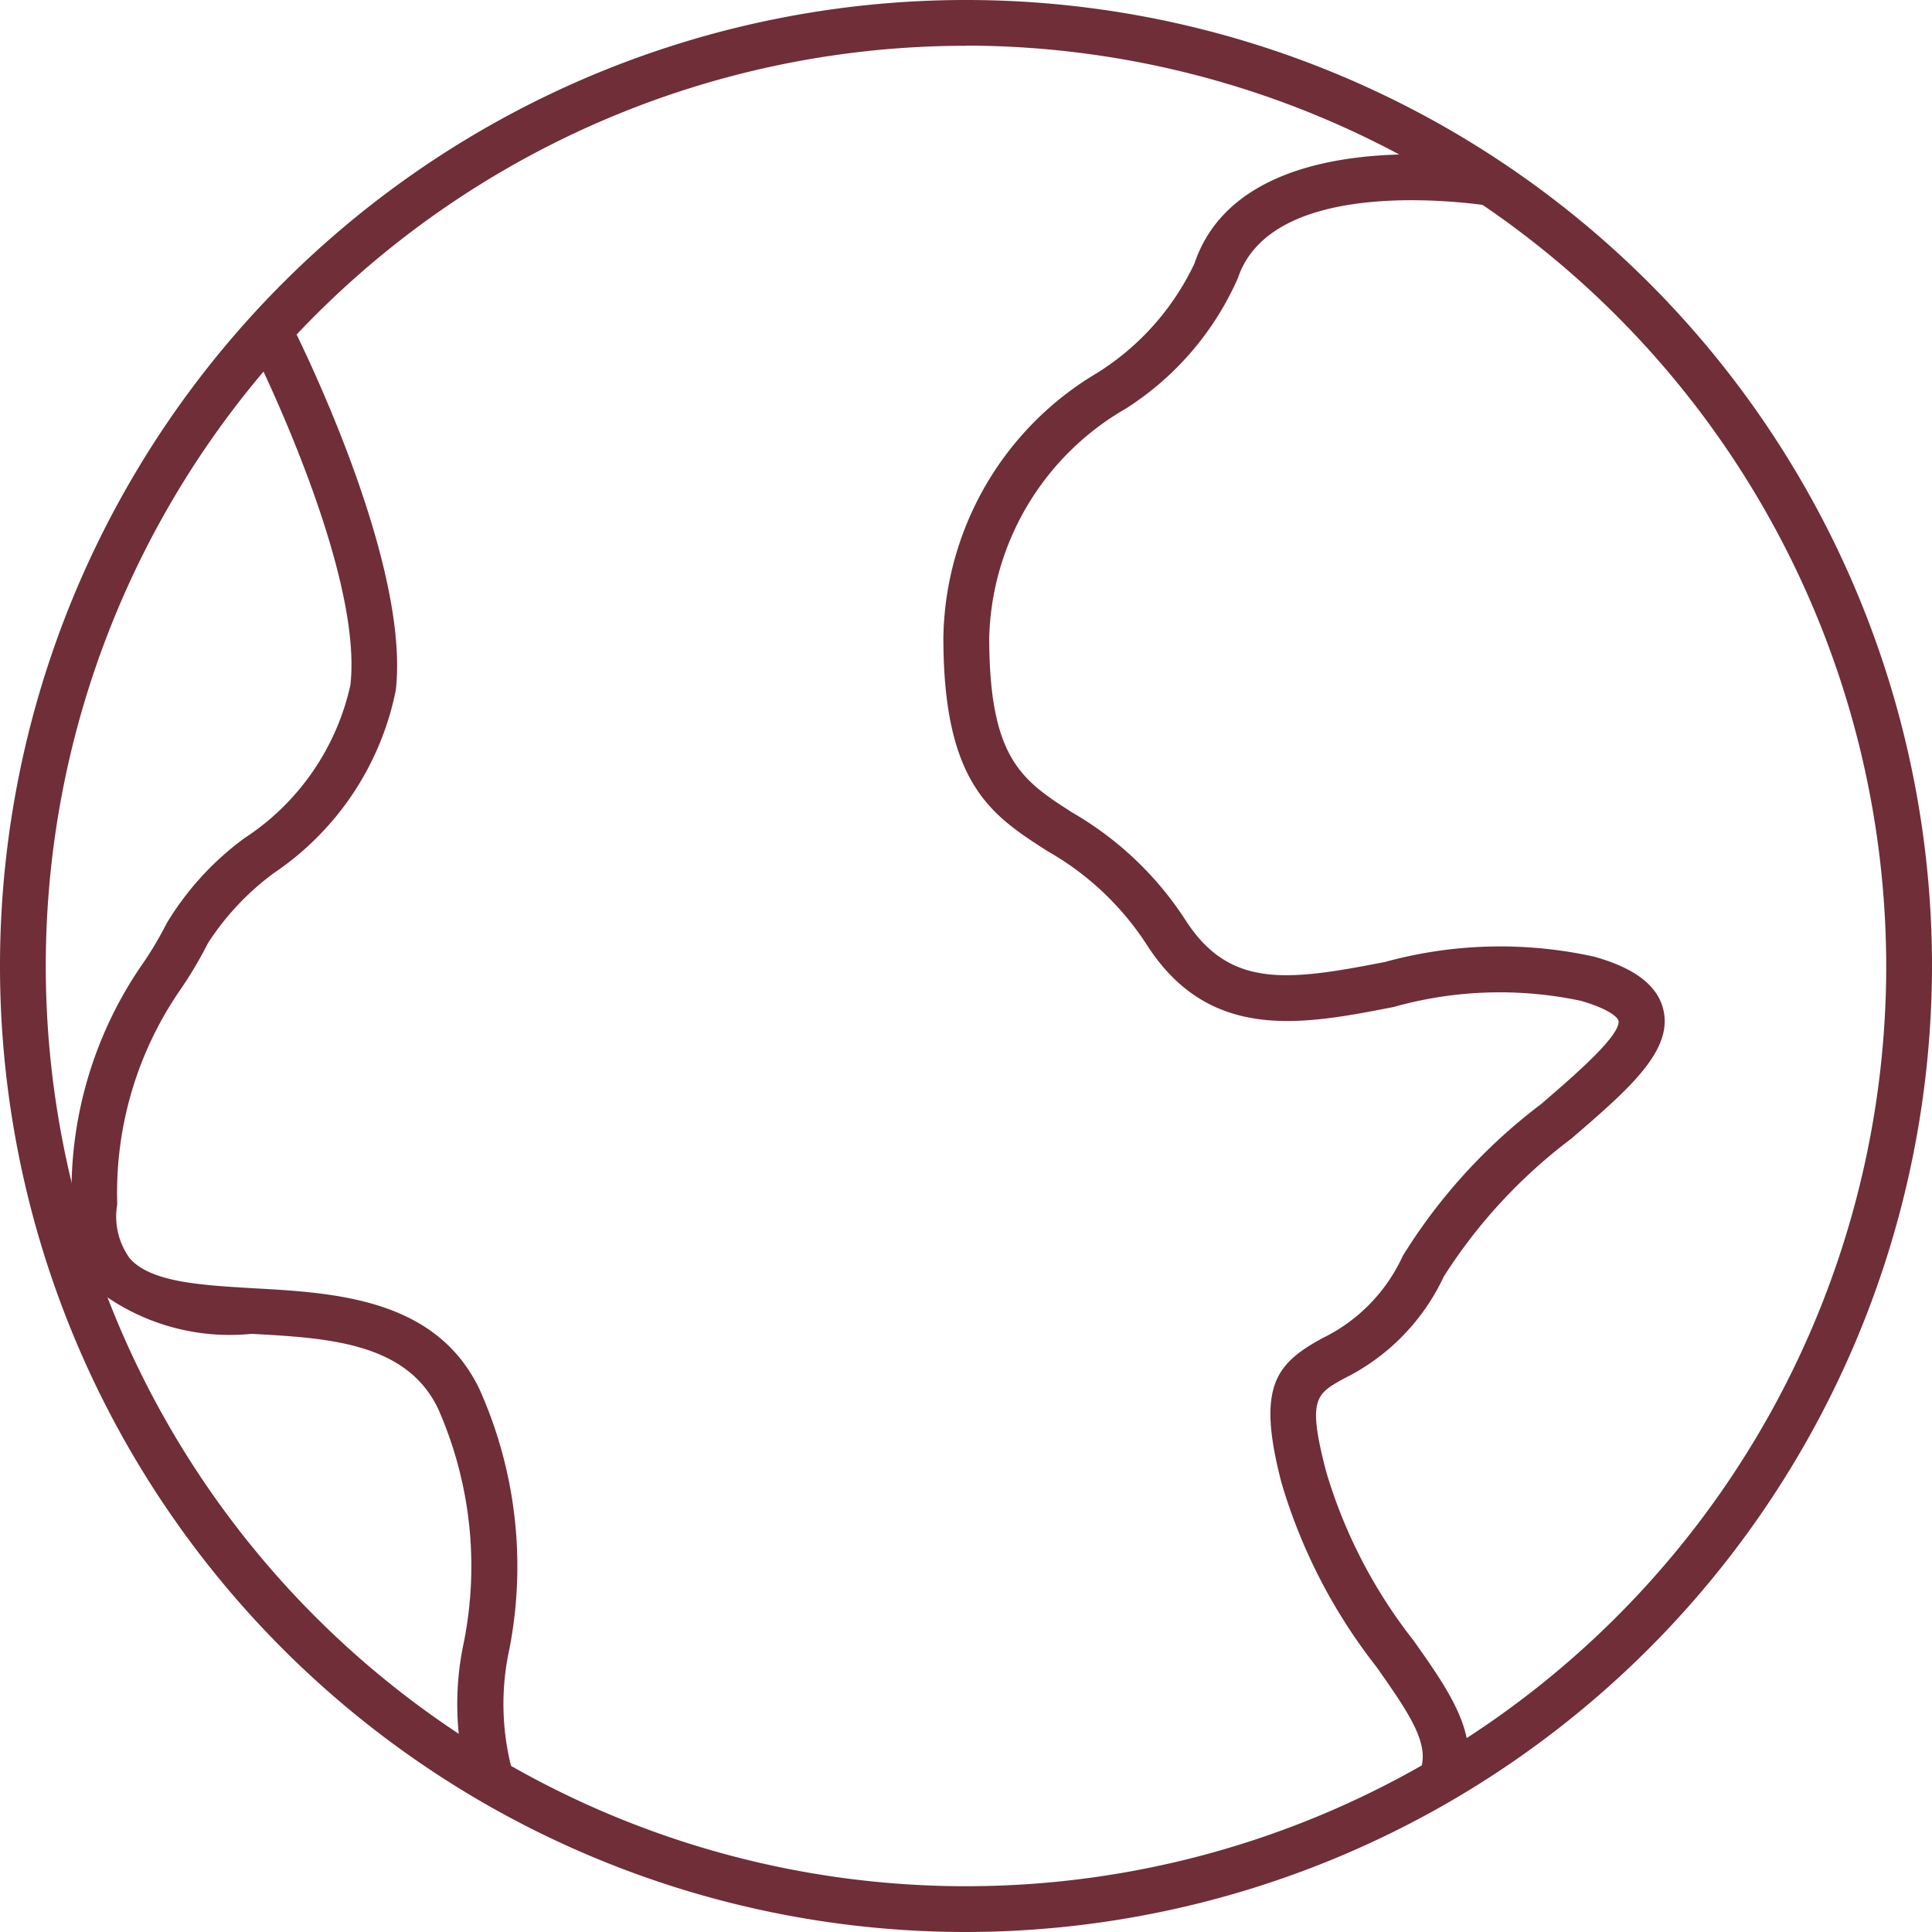
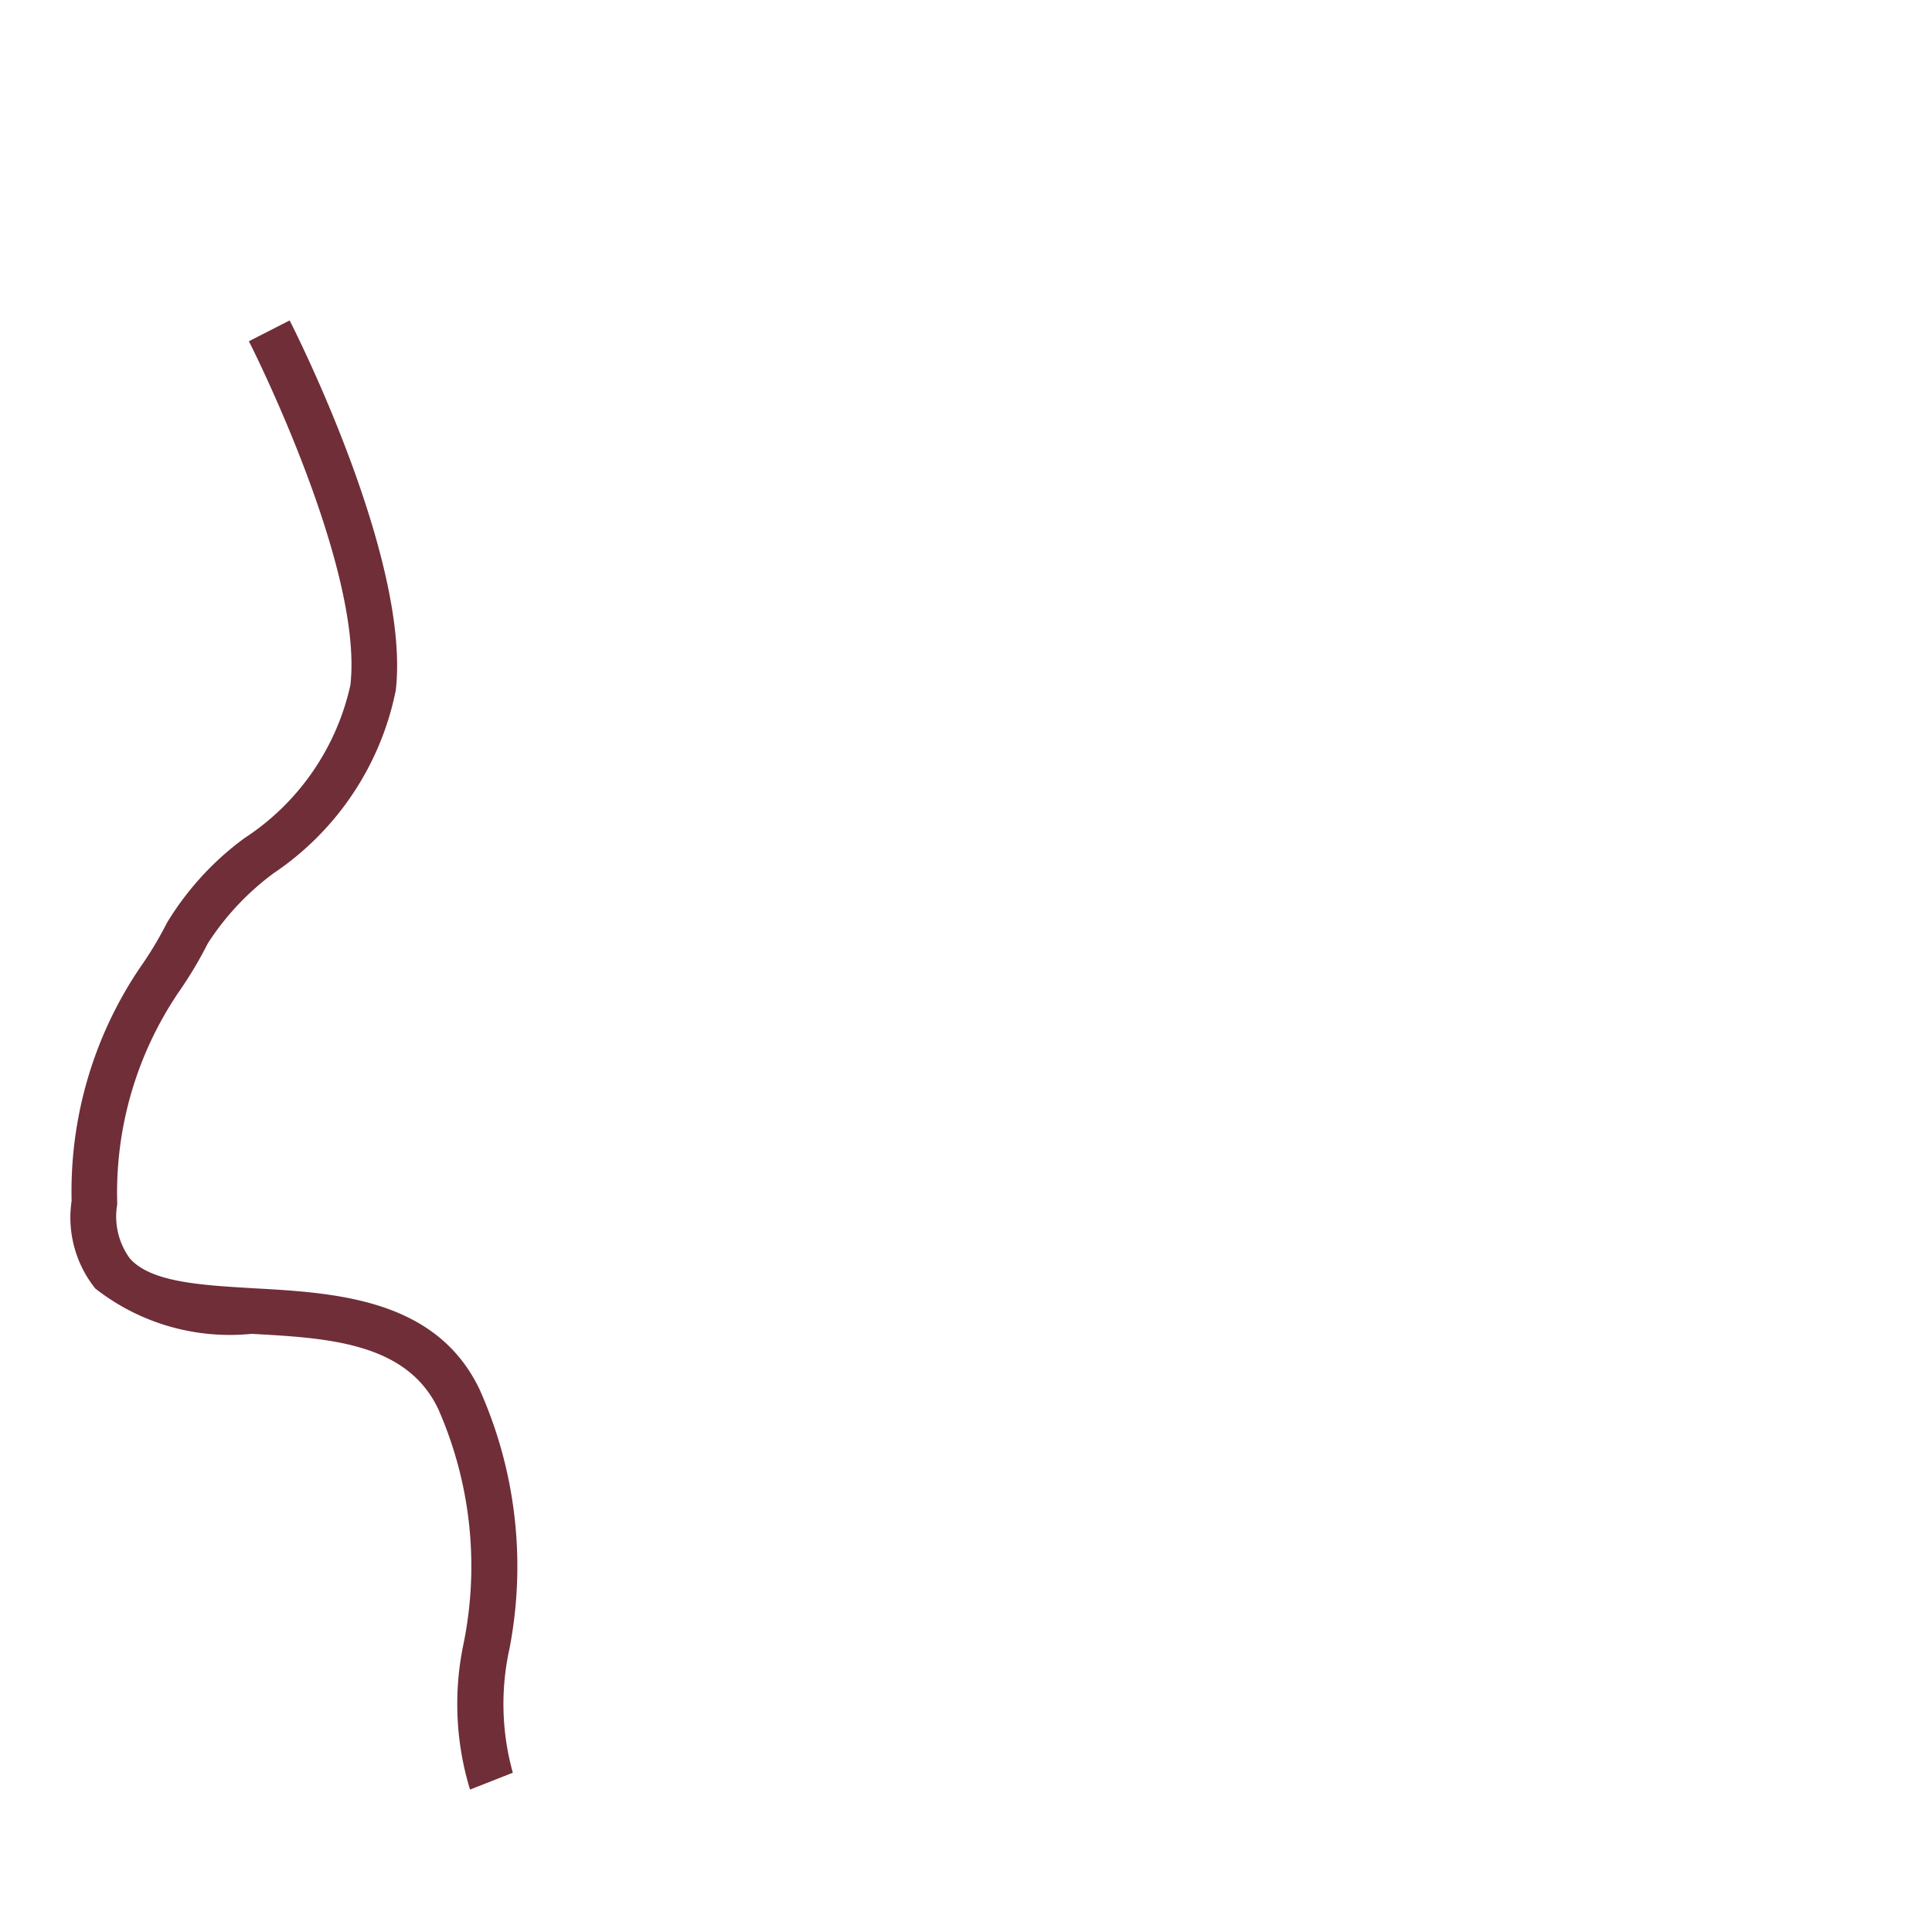
<svg xmlns="http://www.w3.org/2000/svg" width="25.788" height="25.788" viewBox="0 0 25.788 25.788">
  <g id="Group_2410" data-name="Group 2410" transform="translate(-614.357 -100.604)">
-     <path id="Path_895" data-name="Path 895" d="M194.167,29.279a12.894,12.894,0,1,1,12.894-12.894,12.909,12.909,0,0,1-12.894,12.894m0-25.177A12.283,12.283,0,1,0,206.45,16.385,12.3,12.3,0,0,0,194.167,4.1" transform="translate(433.084 97.113)" fill="#6f2e38" />
    <path id="Path_896" data-name="Path 896" d="M188.151,30.1a3.907,3.907,0,0,1-.085-1.955,5.2,5.2,0,0,0-.341-3.128c-.423-.886-1.474-.945-2.491-1a2.909,2.909,0,0,1-2.085-.605,1.516,1.516,0,0,1-.316-1.171,5.327,5.327,0,0,1,.916-3.117,4.8,4.8,0,0,0,.354-.589,3.918,3.918,0,0,1,1.033-1.132,3.285,3.285,0,0,0,1.418-2.046c.178-1.564-1.339-4.56-1.355-4.589l.544-.278c.066.129,1.616,3.191,1.417,4.936a3.855,3.855,0,0,1-1.627,2.44,3.563,3.563,0,0,0-.881.937,5.441,5.441,0,0,1-.395.66,4.772,4.772,0,0,0-.815,2.824.95.95,0,0,0,.167.722c.281.321.951.358,1.66.4,1.082.06,2.428.136,3.008,1.347a5.783,5.783,0,0,1,.4,3.465,3.423,3.423,0,0,0,.045,1.654Z" transform="translate(432.48 94.391)" fill="#6f2e38" />
-     <path id="Path_897" data-name="Path 897" d="M208.806,28.695l-.563-.238c.148-.351-.111-.744-.581-1.409A7.338,7.338,0,0,1,206.4,24.6c-.337-1.289-.078-1.592.545-1.933a2.271,2.271,0,0,0,1.074-1.1,7.446,7.446,0,0,1,1.843-2.023c.429-.369,1.077-.926,1.035-1.118,0,0-.032-.125-.5-.262a5.225,5.225,0,0,0-2.5.082c-1.207.236-2.454.479-3.293-.826a3.828,3.828,0,0,0-1.328-1.254c-.746-.478-1.39-.892-1.39-2.852a4.182,4.182,0,0,1,2.051-3.53,3.472,3.472,0,0,0,1.3-1.461c.648-1.926,3.894-1.4,4.031-1.372l-.1.6c-.029,0-2.868-.469-3.35.964a3.947,3.947,0,0,1-1.5,1.746,3.635,3.635,0,0,0-1.82,3.051c0,1.627.442,1.91,1.109,2.339a4.452,4.452,0,0,1,1.512,1.437c.588.913,1.357.812,2.662.557a5.813,5.813,0,0,1,2.794-.07c.352.1.832.291.924.72.119.547-.478,1.06-1.233,1.71a7.02,7.02,0,0,0-1.7,1.838,2.875,2.875,0,0,1-1.324,1.358c-.384.21-.5.273-.248,1.242A6.737,6.737,0,0,0,208.16,26.7c.5.707.933,1.318.646,2" transform="translate(425.063 95.799)" fill="#6f2e38" />
  </g>
</svg>